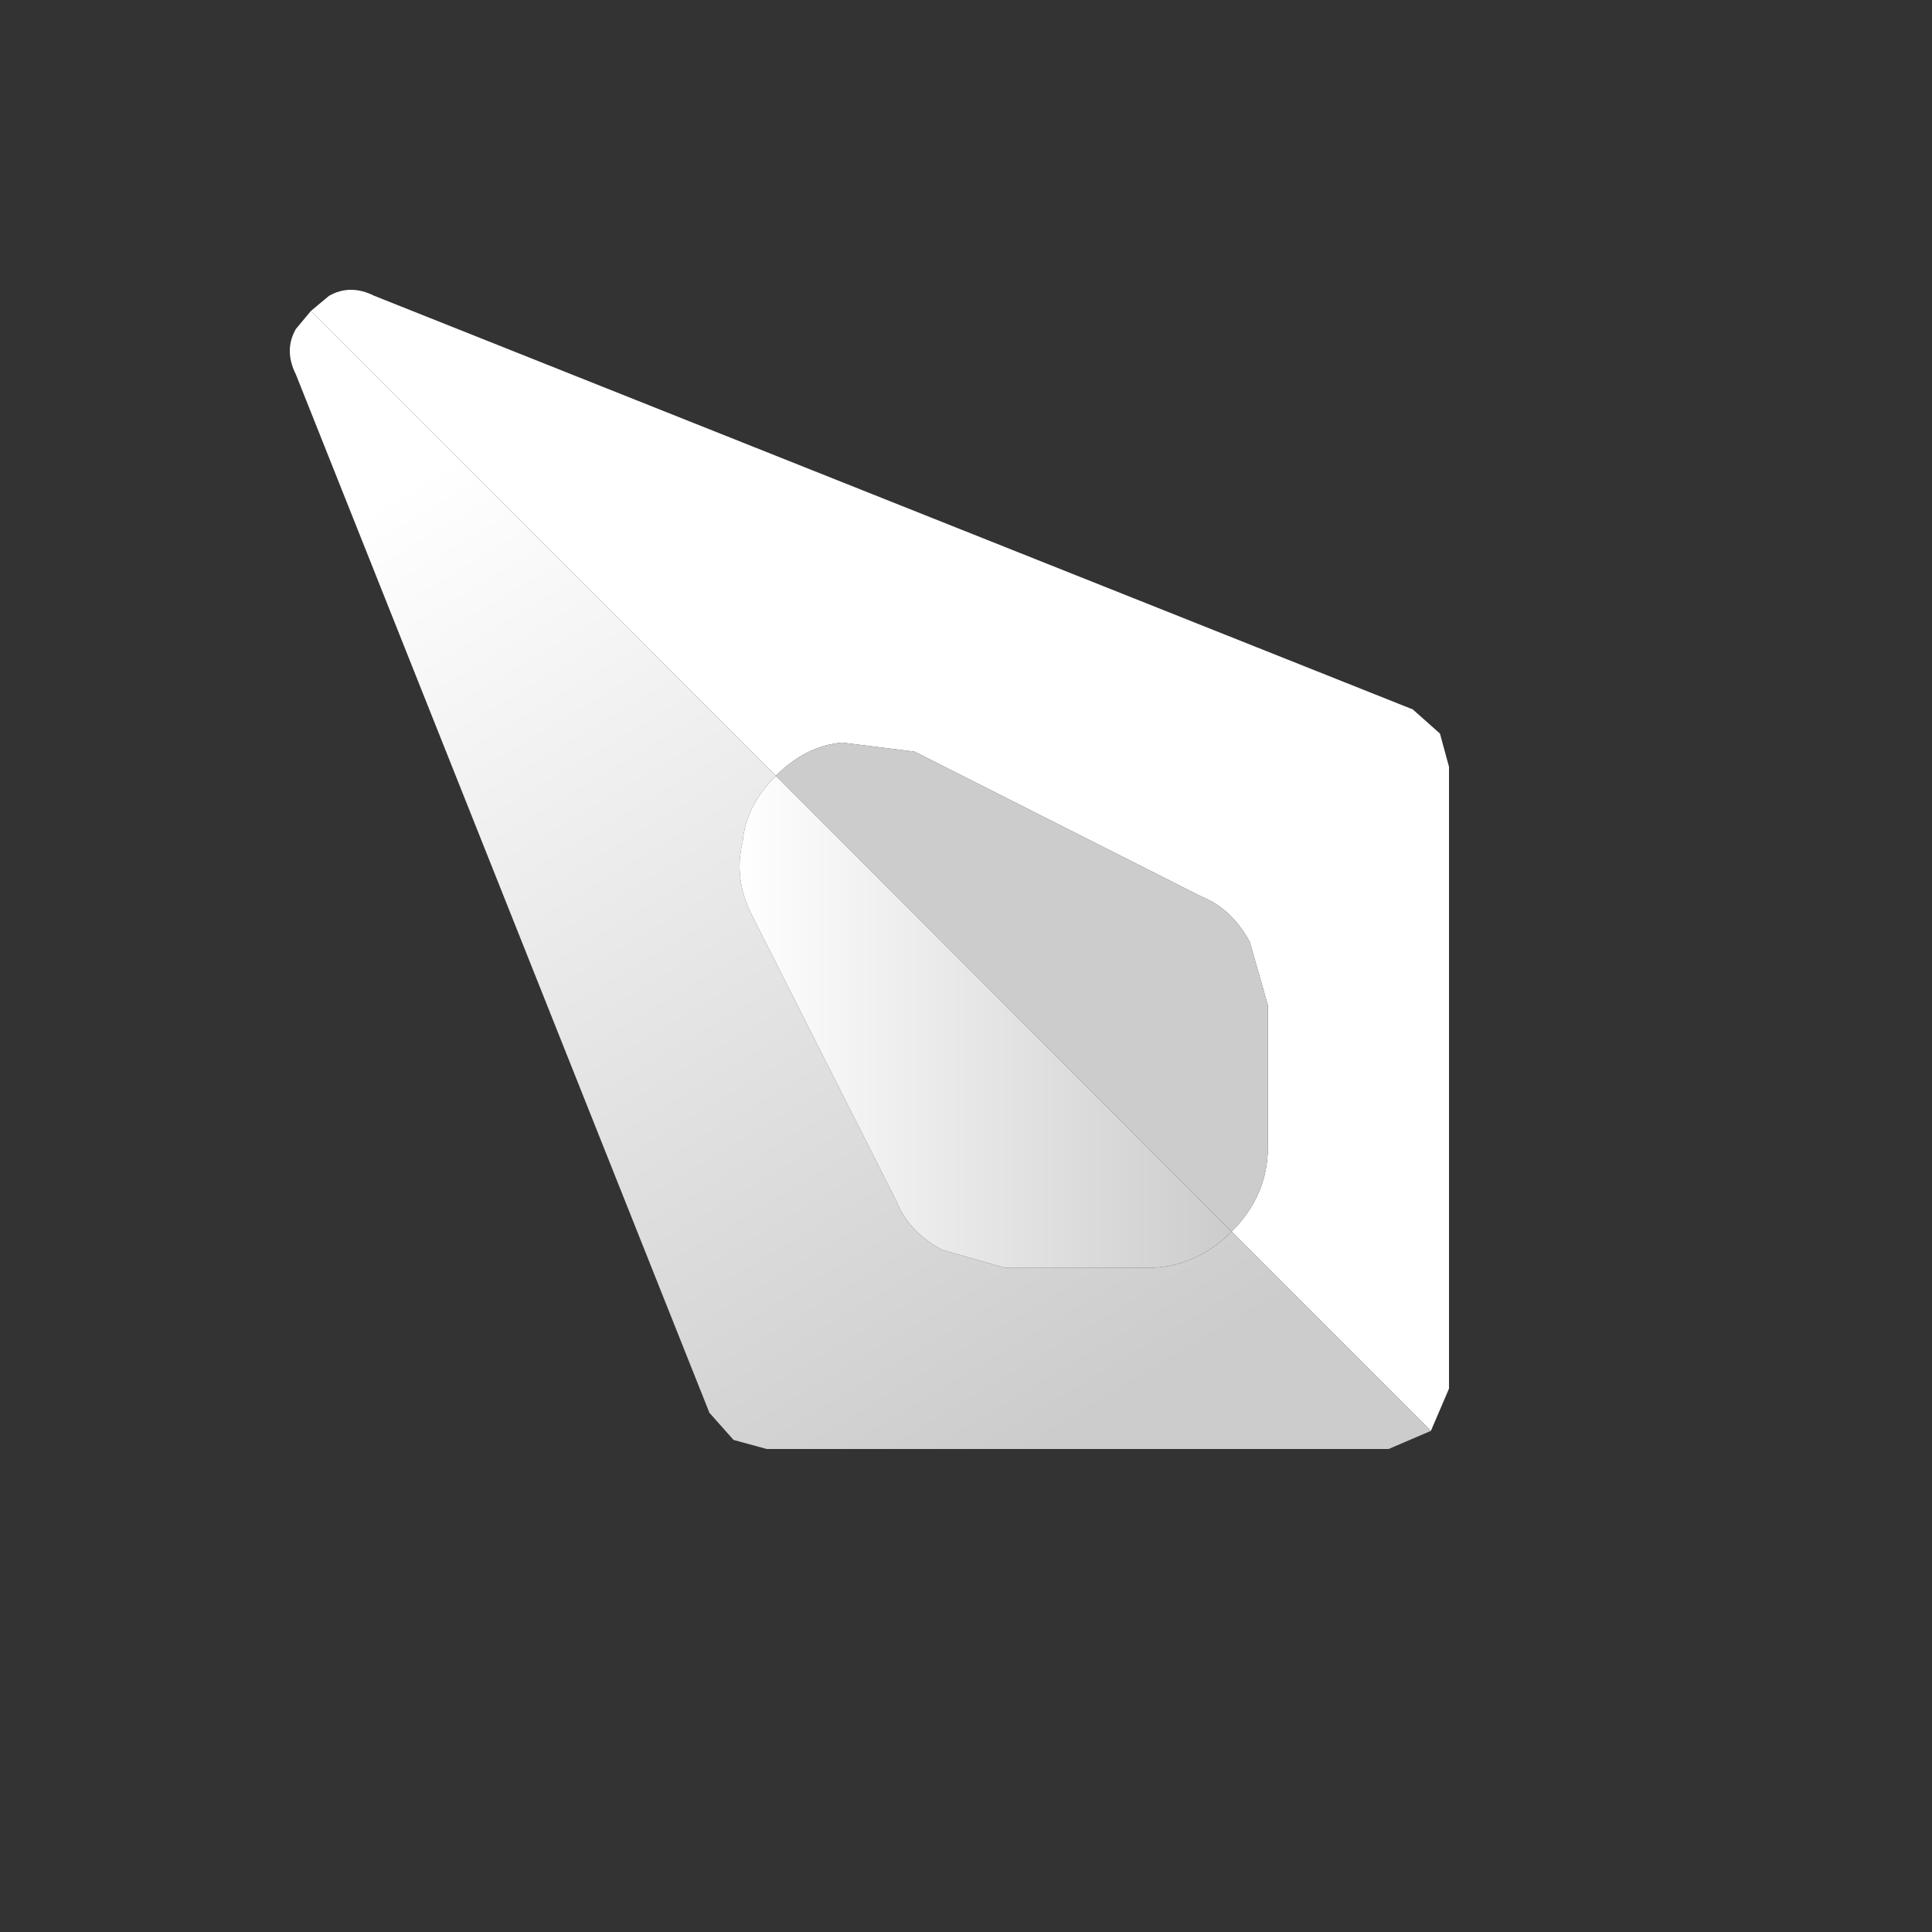
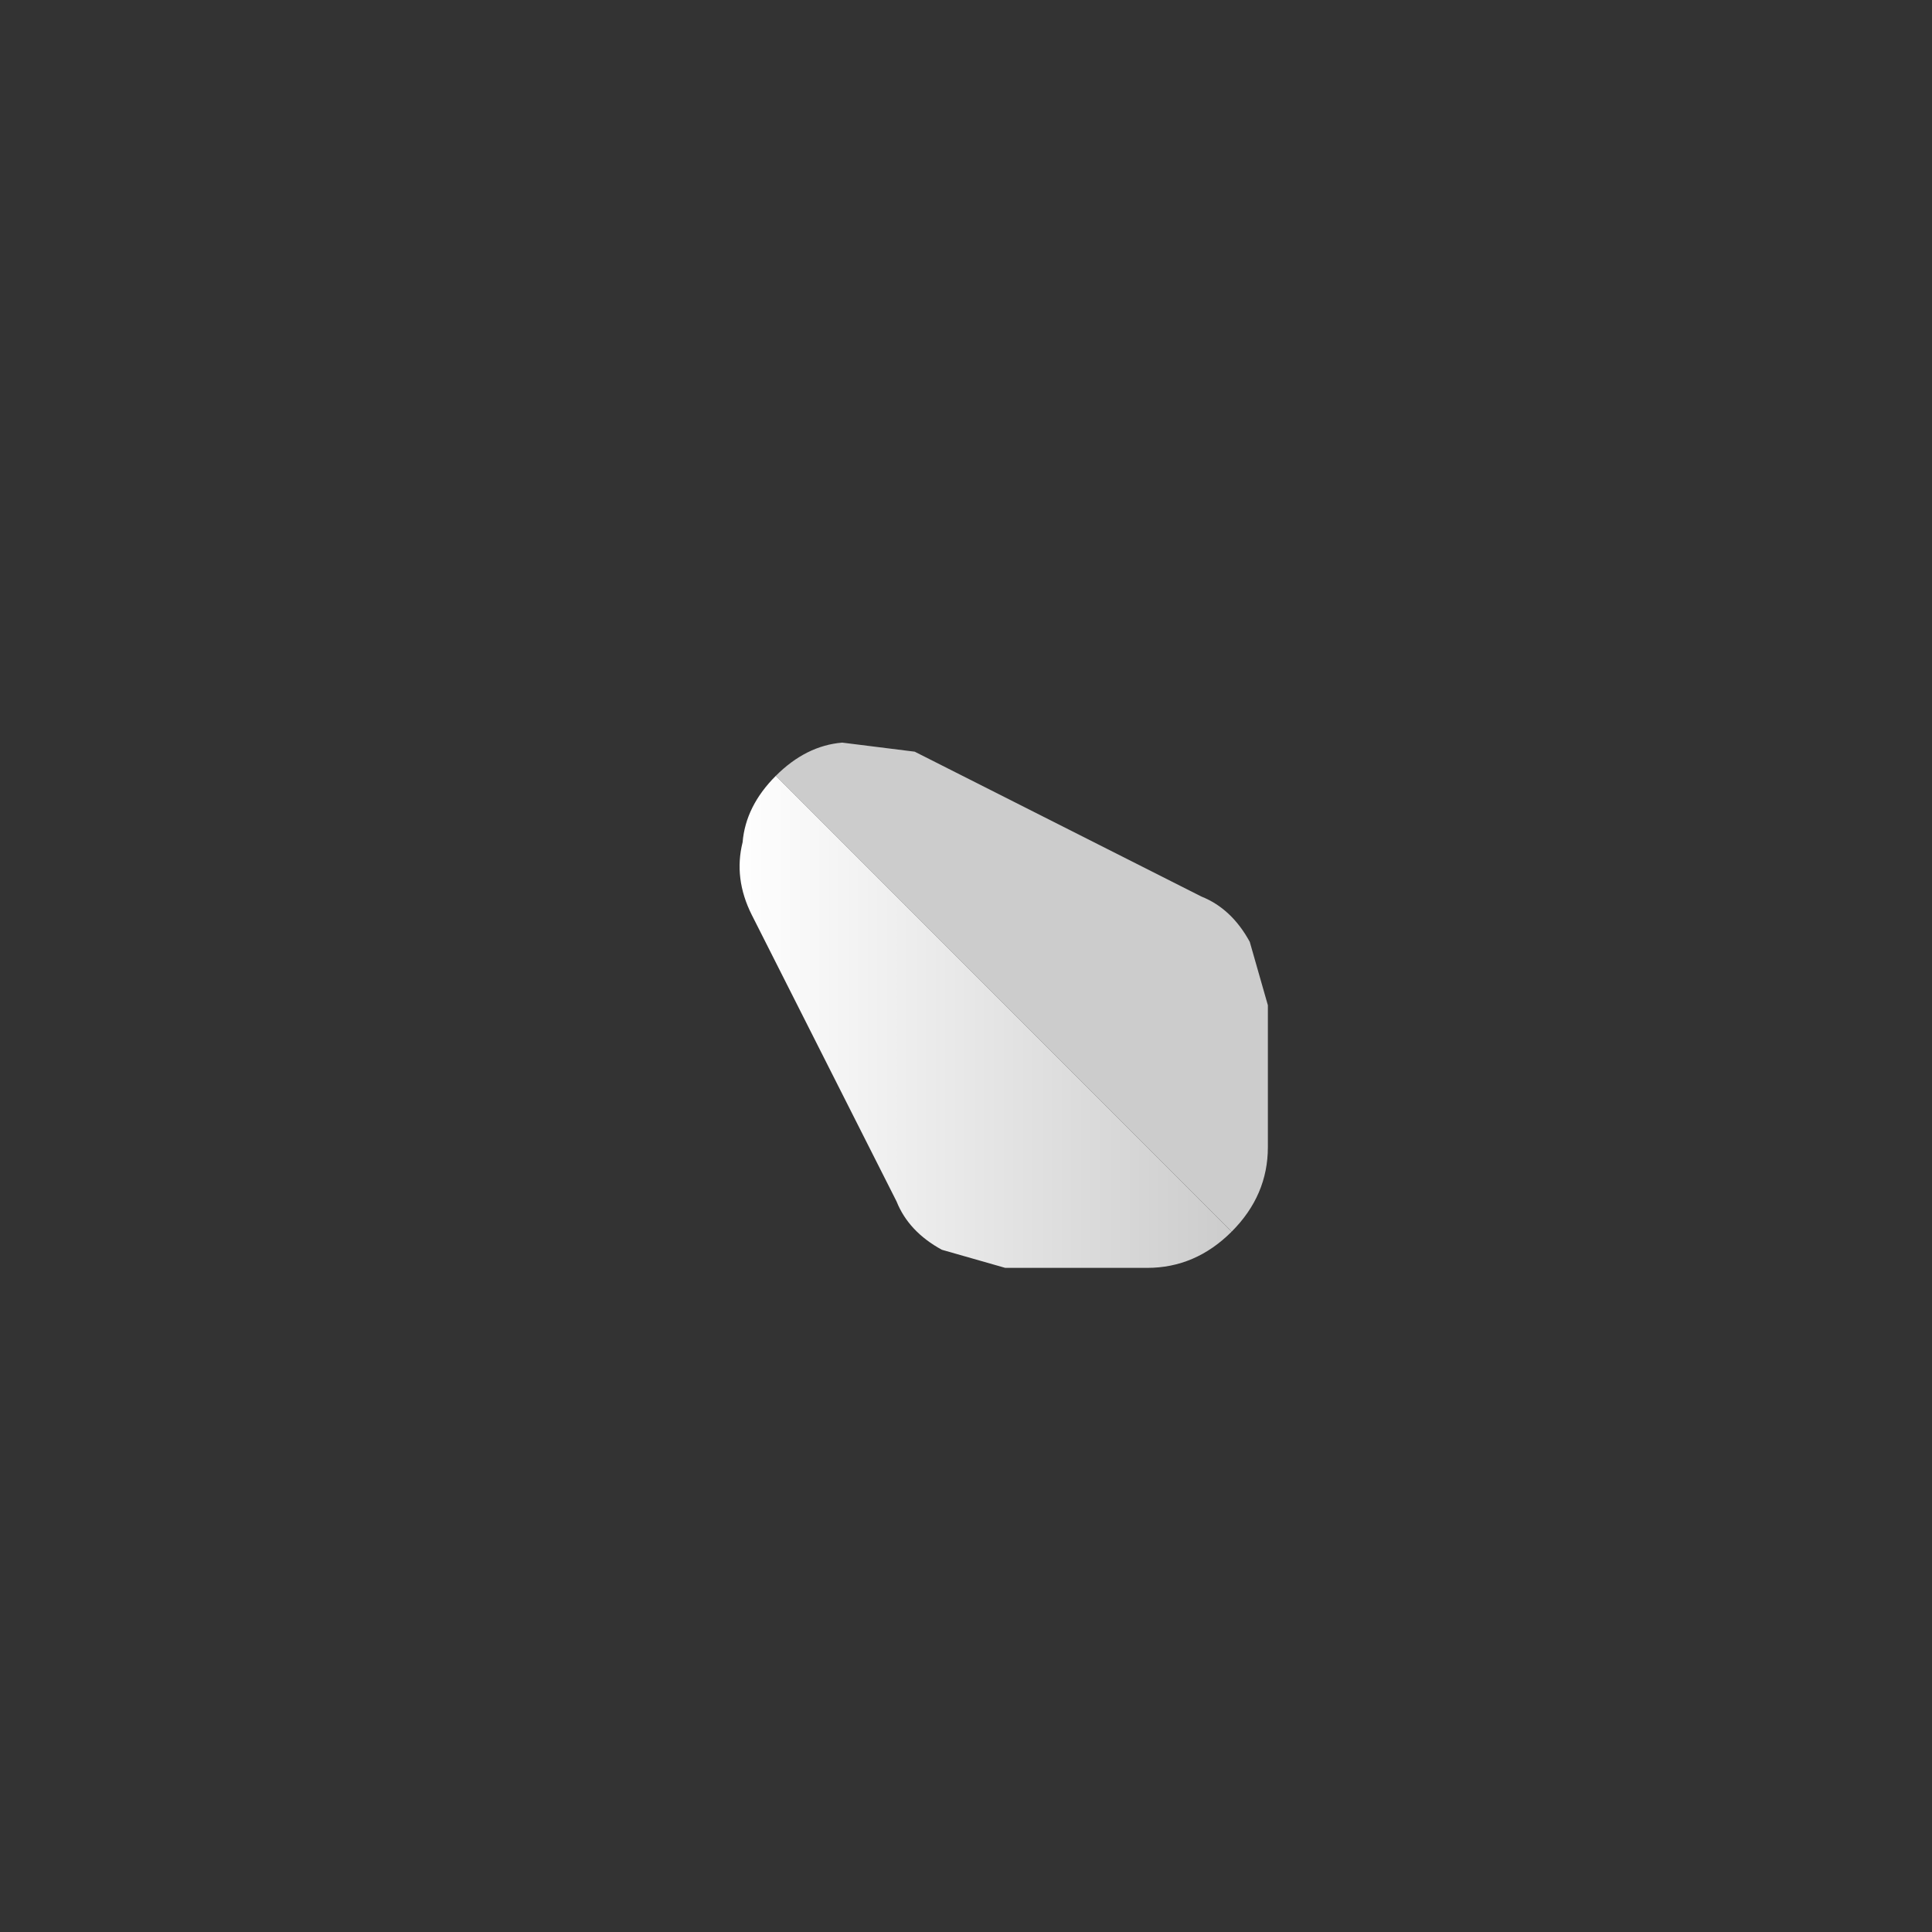
<svg xmlns="http://www.w3.org/2000/svg" width="32" height="32">
  <rect width="100%" height="100%" fill="#333333" stroke="none" />
  <defs>
    <linearGradient gradientUnits="userSpaceOnUse" x1="-819.2" x2="819.2" spreadMethod="pad" gradientTransform="matrix(0.006 0.01 -0.01 0.006 14.3 14.6)" id="gradient0">
      <stop offset="0" stop-color="#FFFFFF" />
      <stop offset="1" stop-color="#CCCCCC" />
    </linearGradient>
    <linearGradient gradientUnits="userSpaceOnUse" x1="-819.2" x2="819.2" spreadMethod="pad" gradientTransform="matrix(0.005 0 0 0.005 16.3 16.9)" id="gradient1">
      <stop offset="0" stop-color="#FFFFFF" />
      <stop offset="1" stop-color="#CCCCCC" />
    </linearGradient>
  </defs>
  <g>
-     <path stroke="none" fill="#FFFFFF" d="M5.15 5.15 L5.45 4.9 Q5.8 4.7 6.2 4.9 L23.4 11.75 23.85 12.15 24 12.7 24 23 23.7 23.7 20.4 20.4 Q21 19.8 21 19 L21 16.65 20.7 15.6 Q20.4 15.05 19.9 14.85 L15.15 12.45 13.95 12.3 Q13.35 12.35 12.85 12.85 L5.15 5.15" />
    <path stroke="none" fill="#CCCCCC" d="M12.85 12.85 Q13.35 12.35 13.95 12.3 L15.15 12.45 19.9 14.85 Q20.4 15.05 20.7 15.6 L21 16.65 21 19 Q21 19.8 20.4 20.4 L12.85 12.85" />
-     <path stroke="none" fill="url(#gradient0)" d="M12.85 12.85 Q12.35 13.35 12.3 13.95 12.15 14.55 12.45 15.15 L14.85 19.9 Q15.05 20.4 15.6 20.7 L16.65 21 19 21 Q19.8 21 20.4 20.4 L23.7 23.7 23 24 12.7 24 12.15 23.85 11.75 23.4 4.9 6.2 Q4.7 5.8 4.9 5.45 L5.15 5.15 12.85 12.85" />
    <path stroke="none" fill="url(#gradient1)" d="M12.85 12.85 L20.4 20.4 Q19.8 21 19 21 L16.65 21 15.6 20.7 Q15.05 20.4 14.85 19.9 L12.45 15.15 Q12.15 14.55 12.3 13.95 12.35 13.35 12.85 12.85" />
  </g>
</svg>